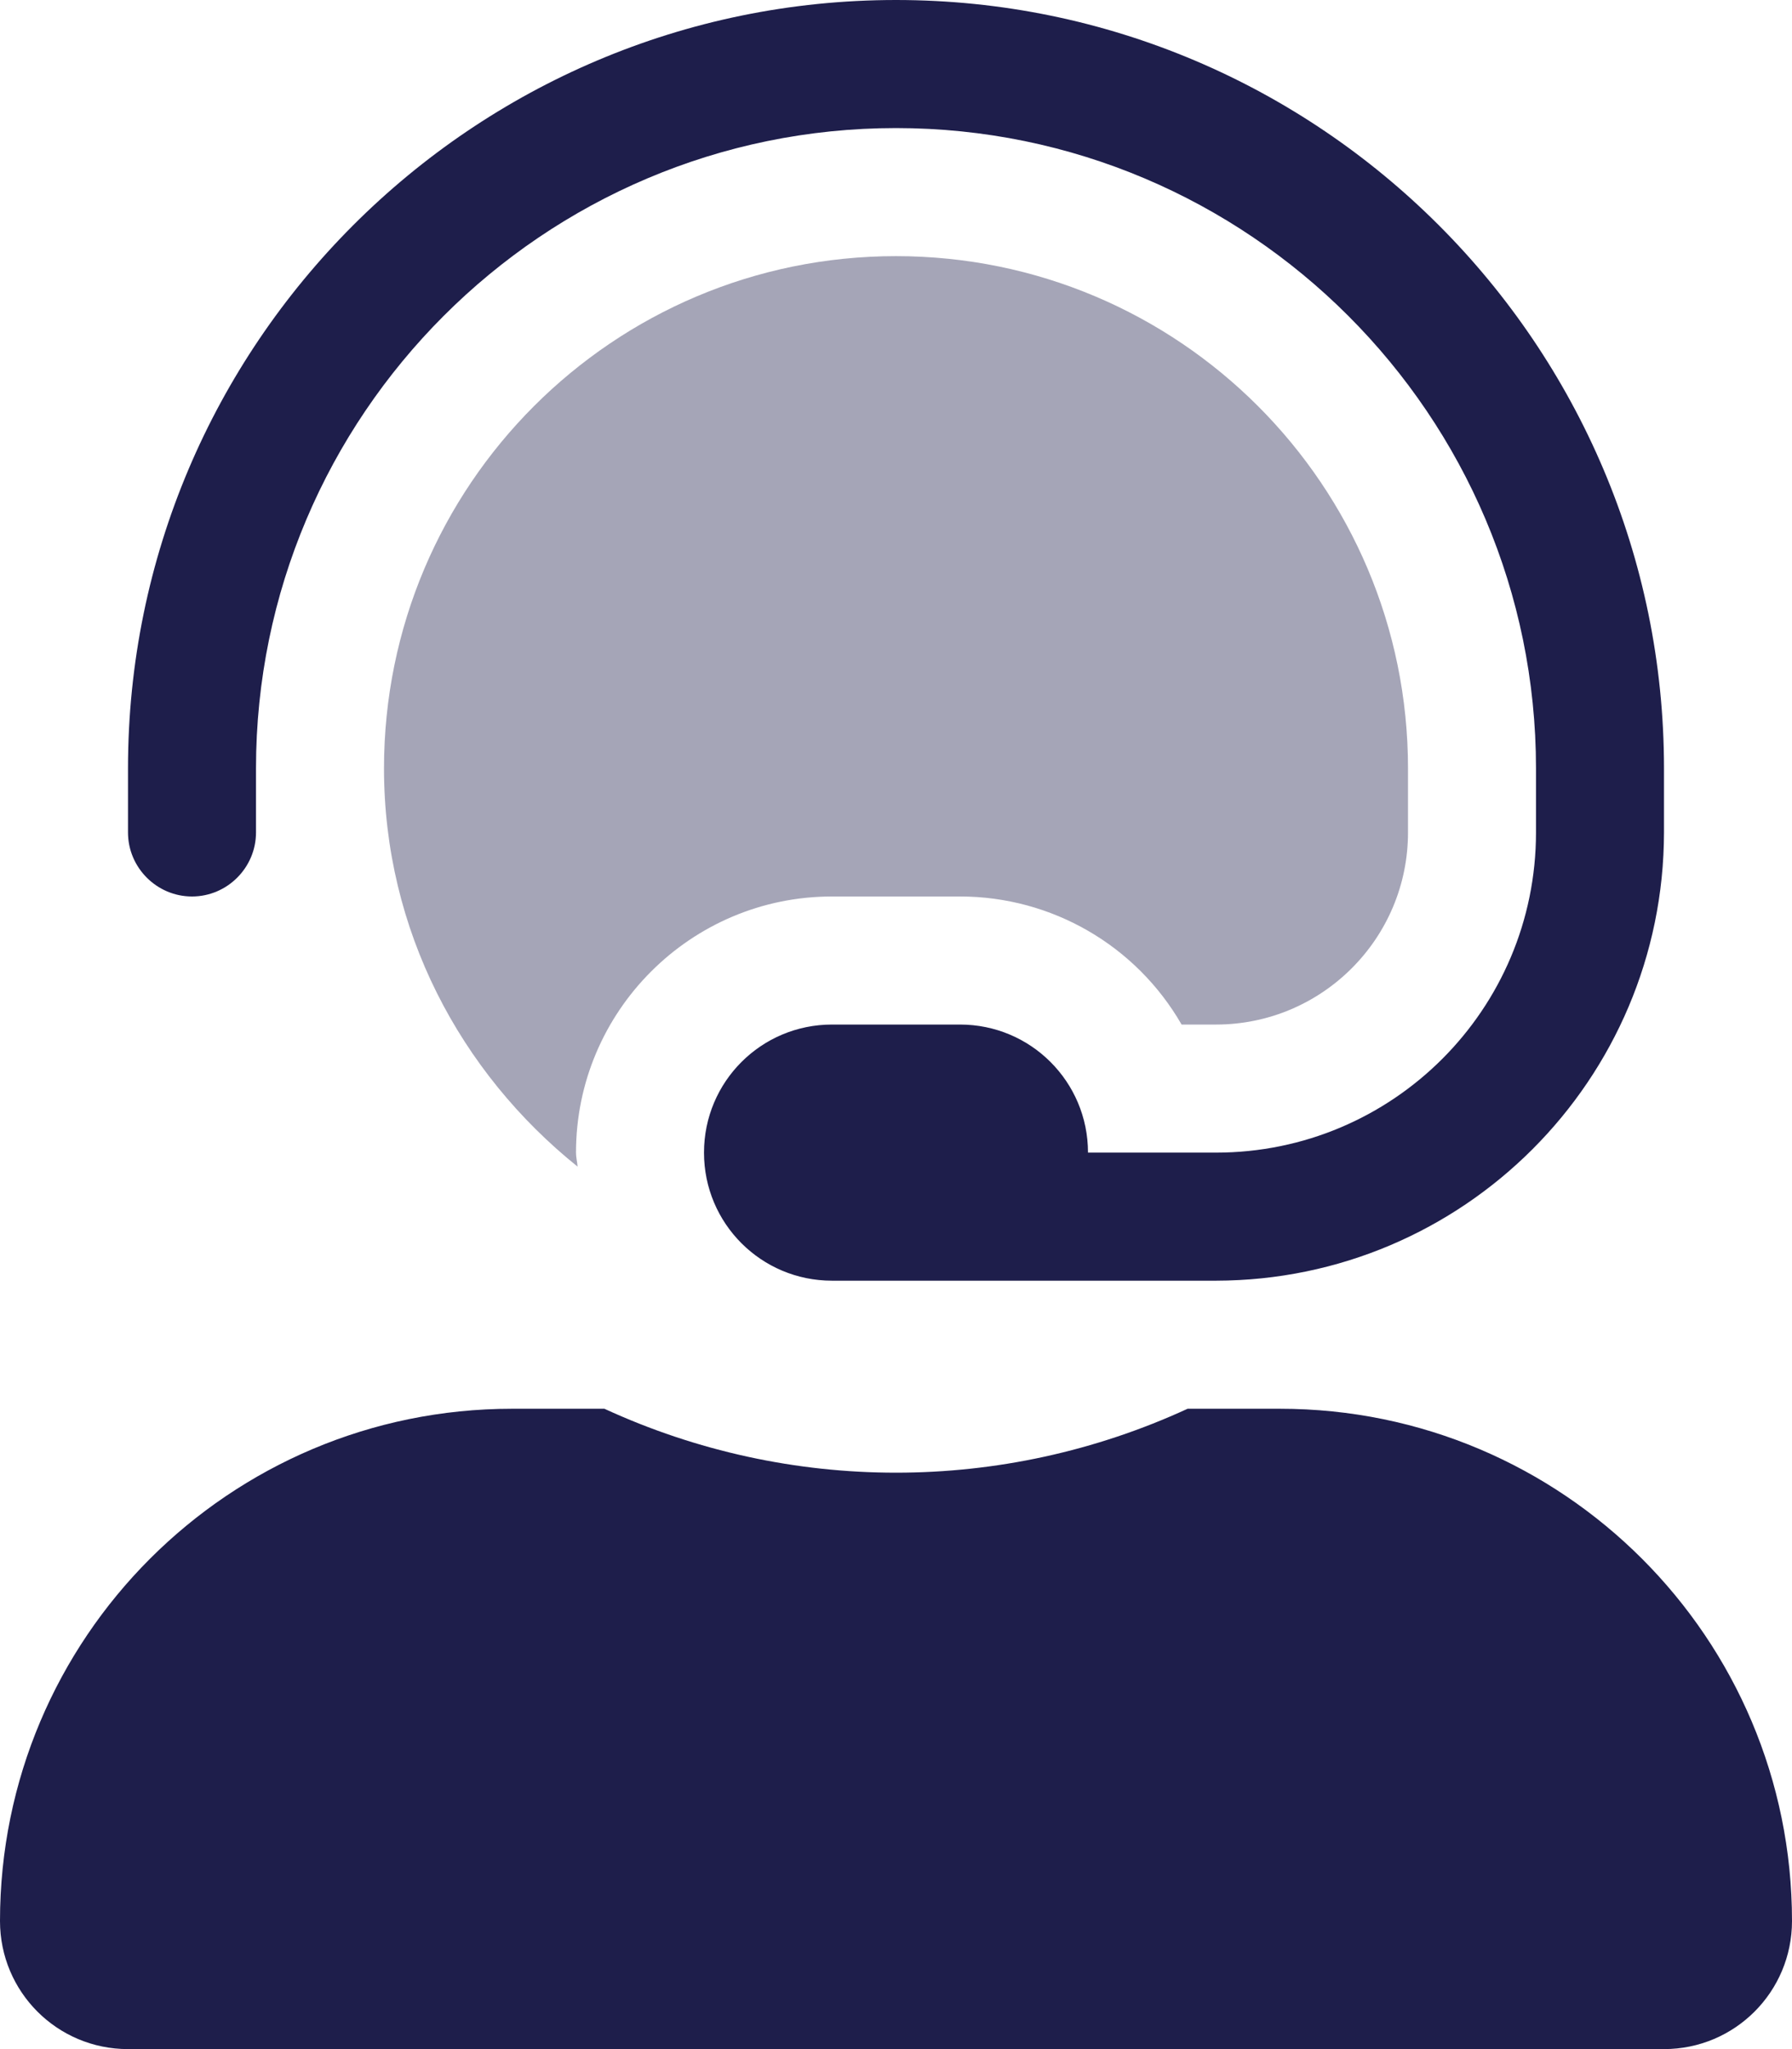
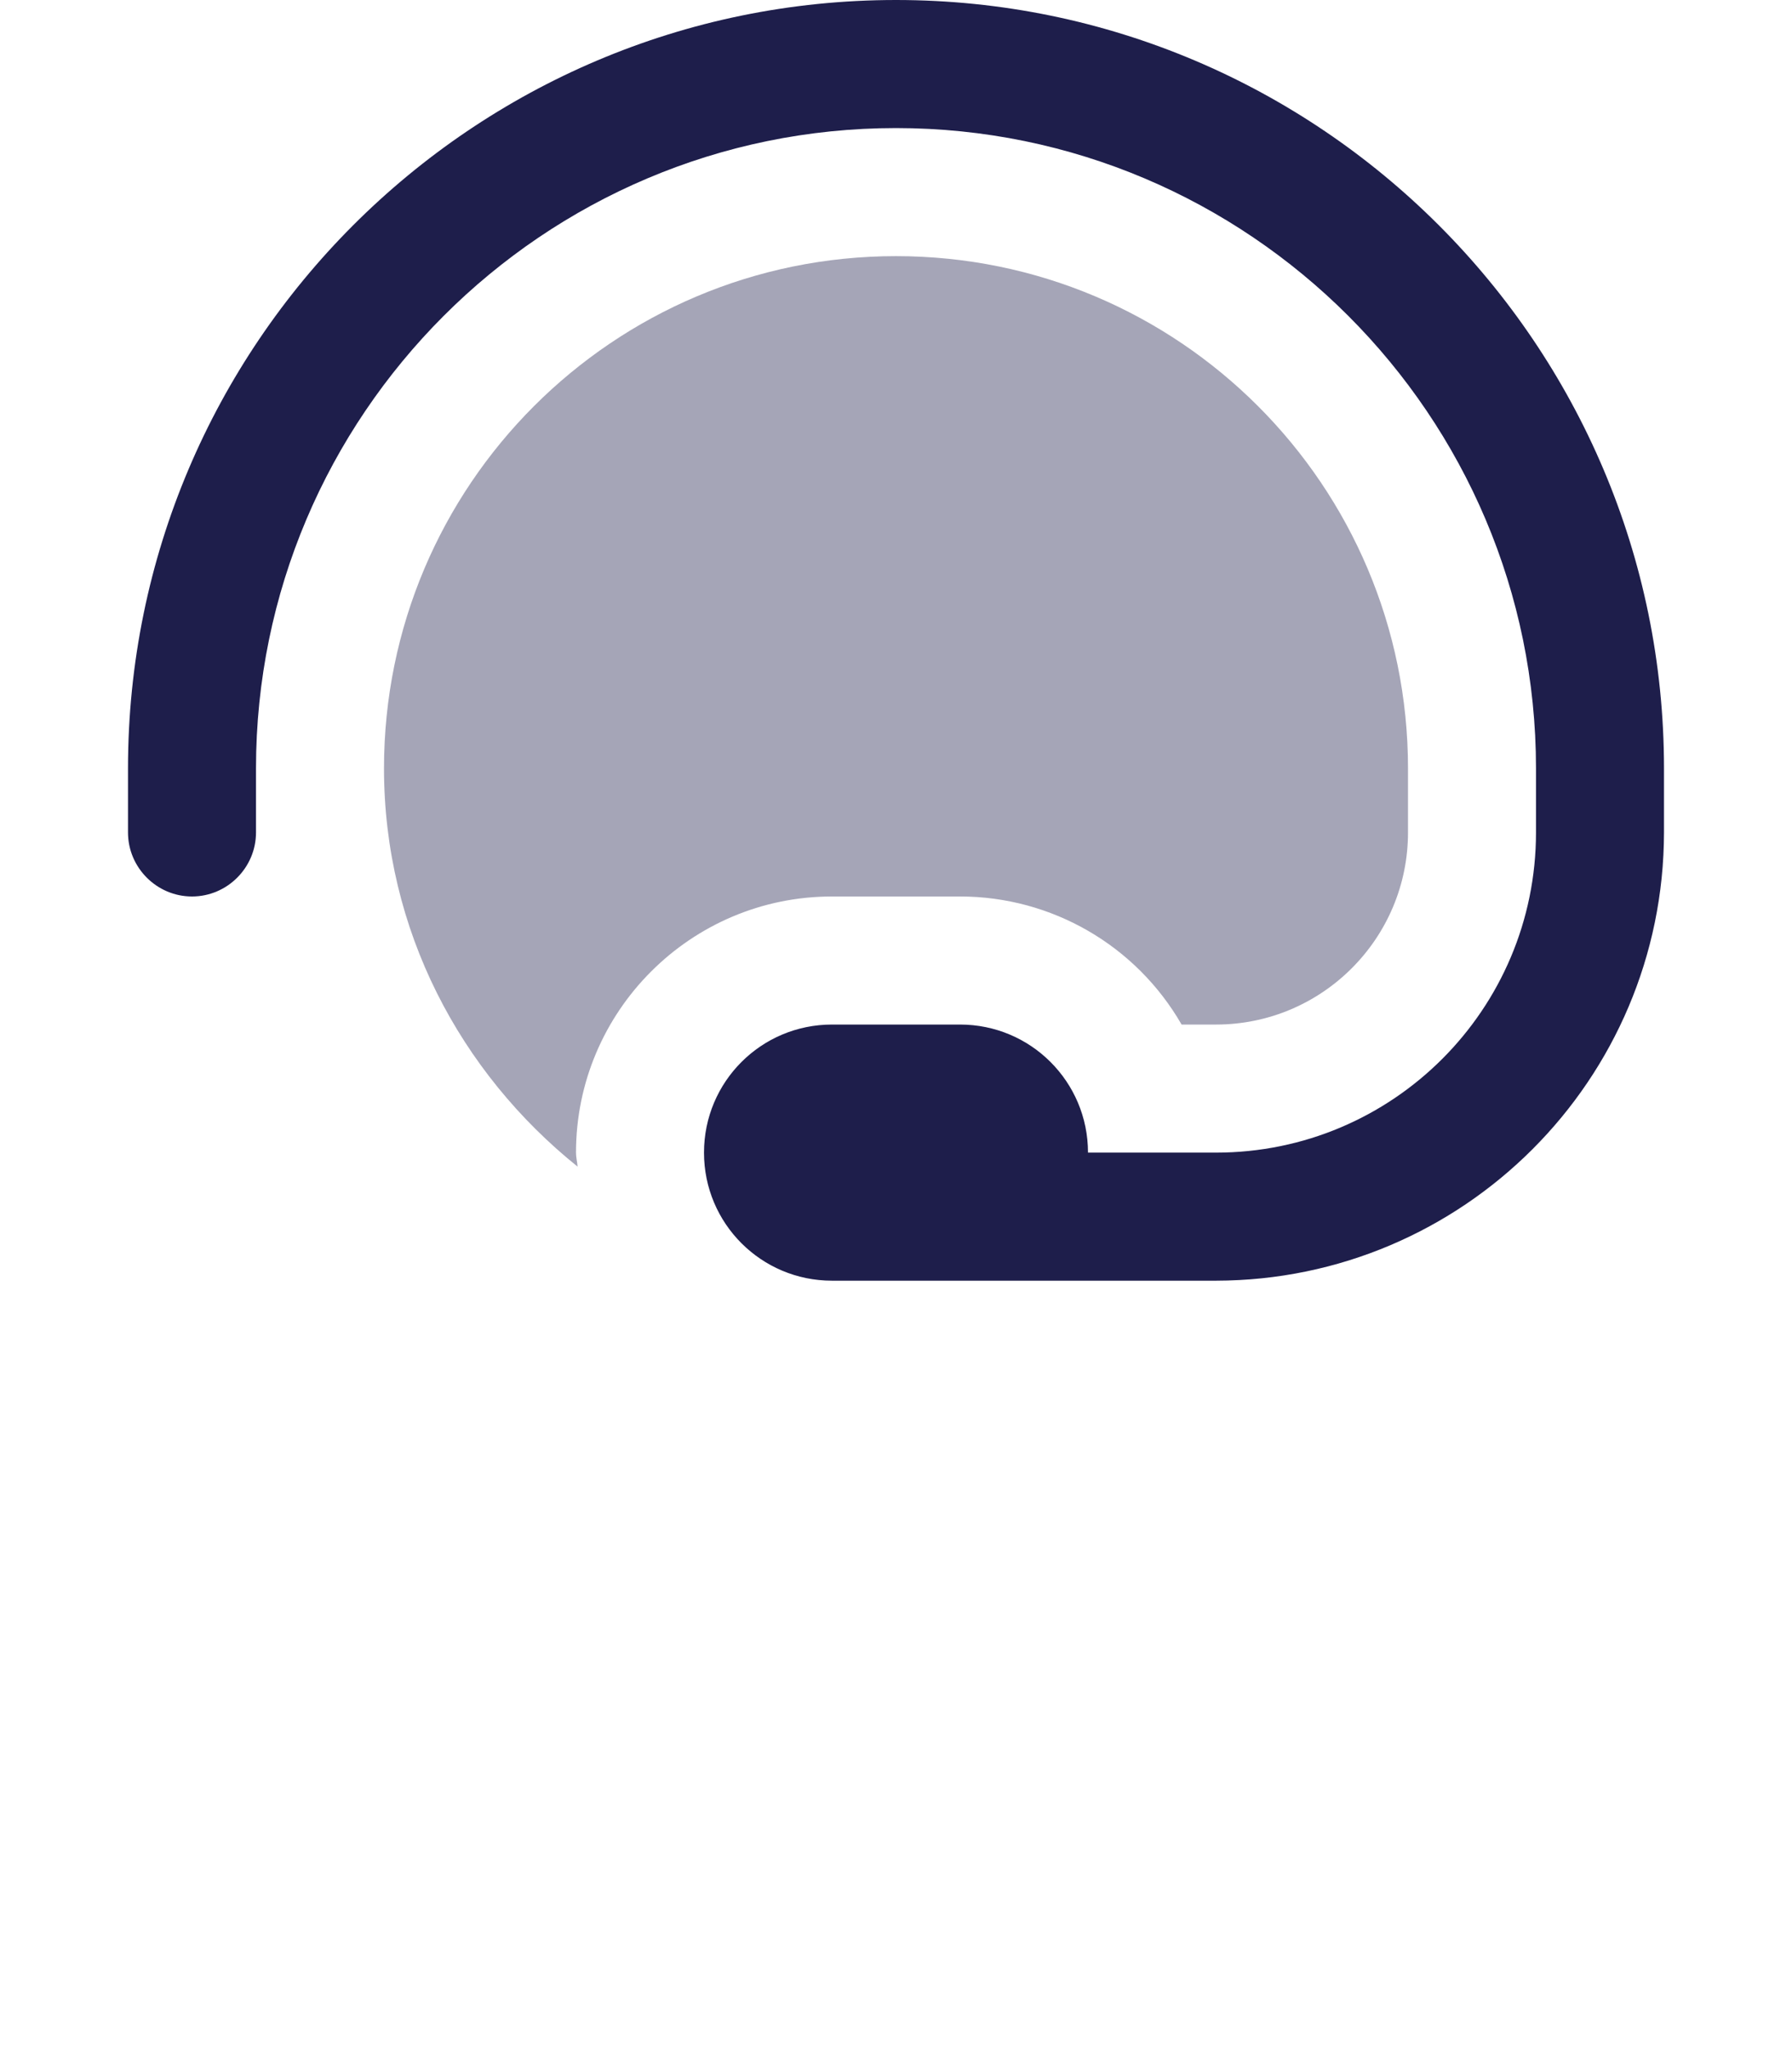
<svg xmlns="http://www.w3.org/2000/svg" id="Layer_1" x="0px" y="0px" viewBox="0 0 448 512" style="enable-background:new 0 0 448 512;" xml:space="preserve">
  <style type="text/css">	.st0{fill:#1E1E4B;}	.st1{opacity:0.4;fill:#1E1E4B;}</style>
  <g>
    <path class="st0" d="M48,224c8.8,0,16-7.2,16-16v-16c0-88.2,71.8-160,160-160s160,71.8,160,160v16c0,44.2-35.8,80-80,80h-32  c0-17.7-14.3-32-32-32h-32c-17.7,0-32,14.3-32,32c0,17.7,14.3,32,32,32h96c61.8-0.1,111.9-50.2,112-112v-16C416,86.1,329.9,0,224,0  S32,86.1,32,192v16C32,216.8,39.2,224,48,224z" />
    <path class="st1" d="M208,224h32c22.9,0,44,12.2,55.4,32h8.6c26.5,0,48-21.5,48-48v-16c0-70.7-57.3-128-128-128S96,121.3,96,192  c0,40.4,19.1,76,48.4,99.5c-0.1-1.2-0.4-2.3-0.4-3.5C144,252.7,172.7,224,208,224z" />
-     <path class="st0" d="M320,352h-23.1c-46.3,21.3-99.5,21.3-145.8,0H128C57.3,352,0,409.3,0,480c0,17.7,14.3,32,32,32h384  c17.7,0,32-14.3,32-32C448,409.3,390.7,352,320,352z" />
  </g>
</svg>